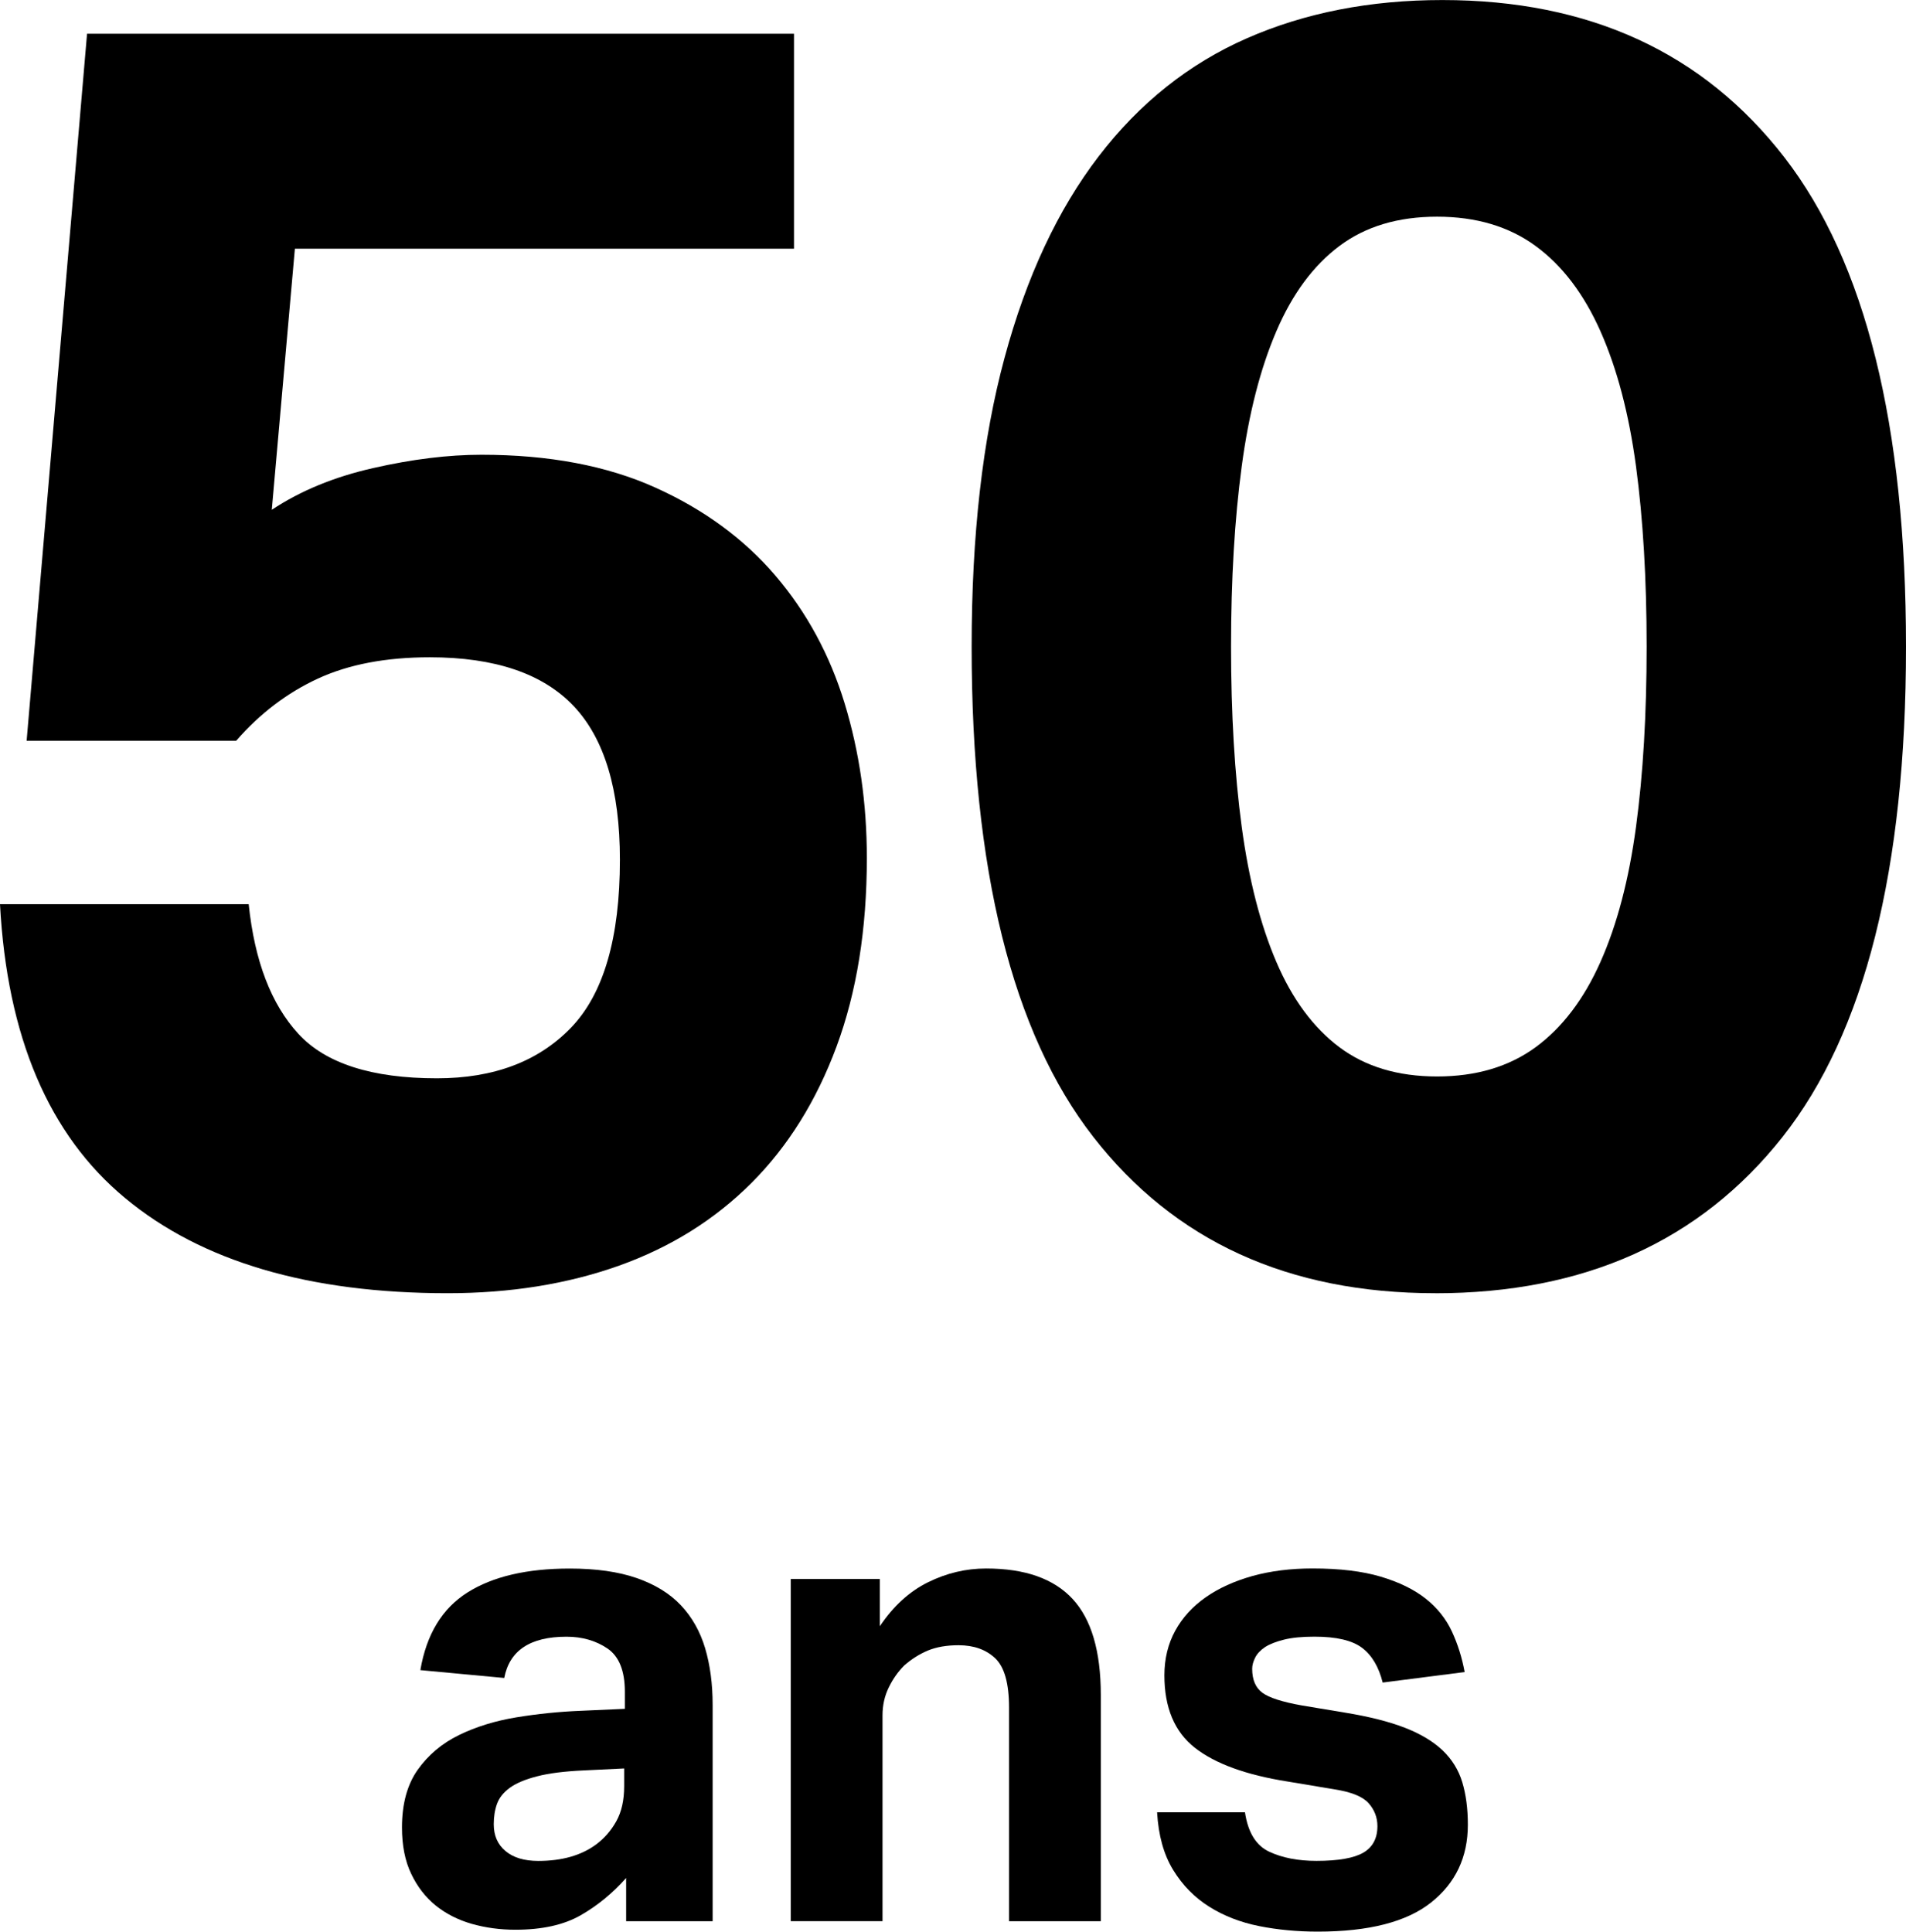
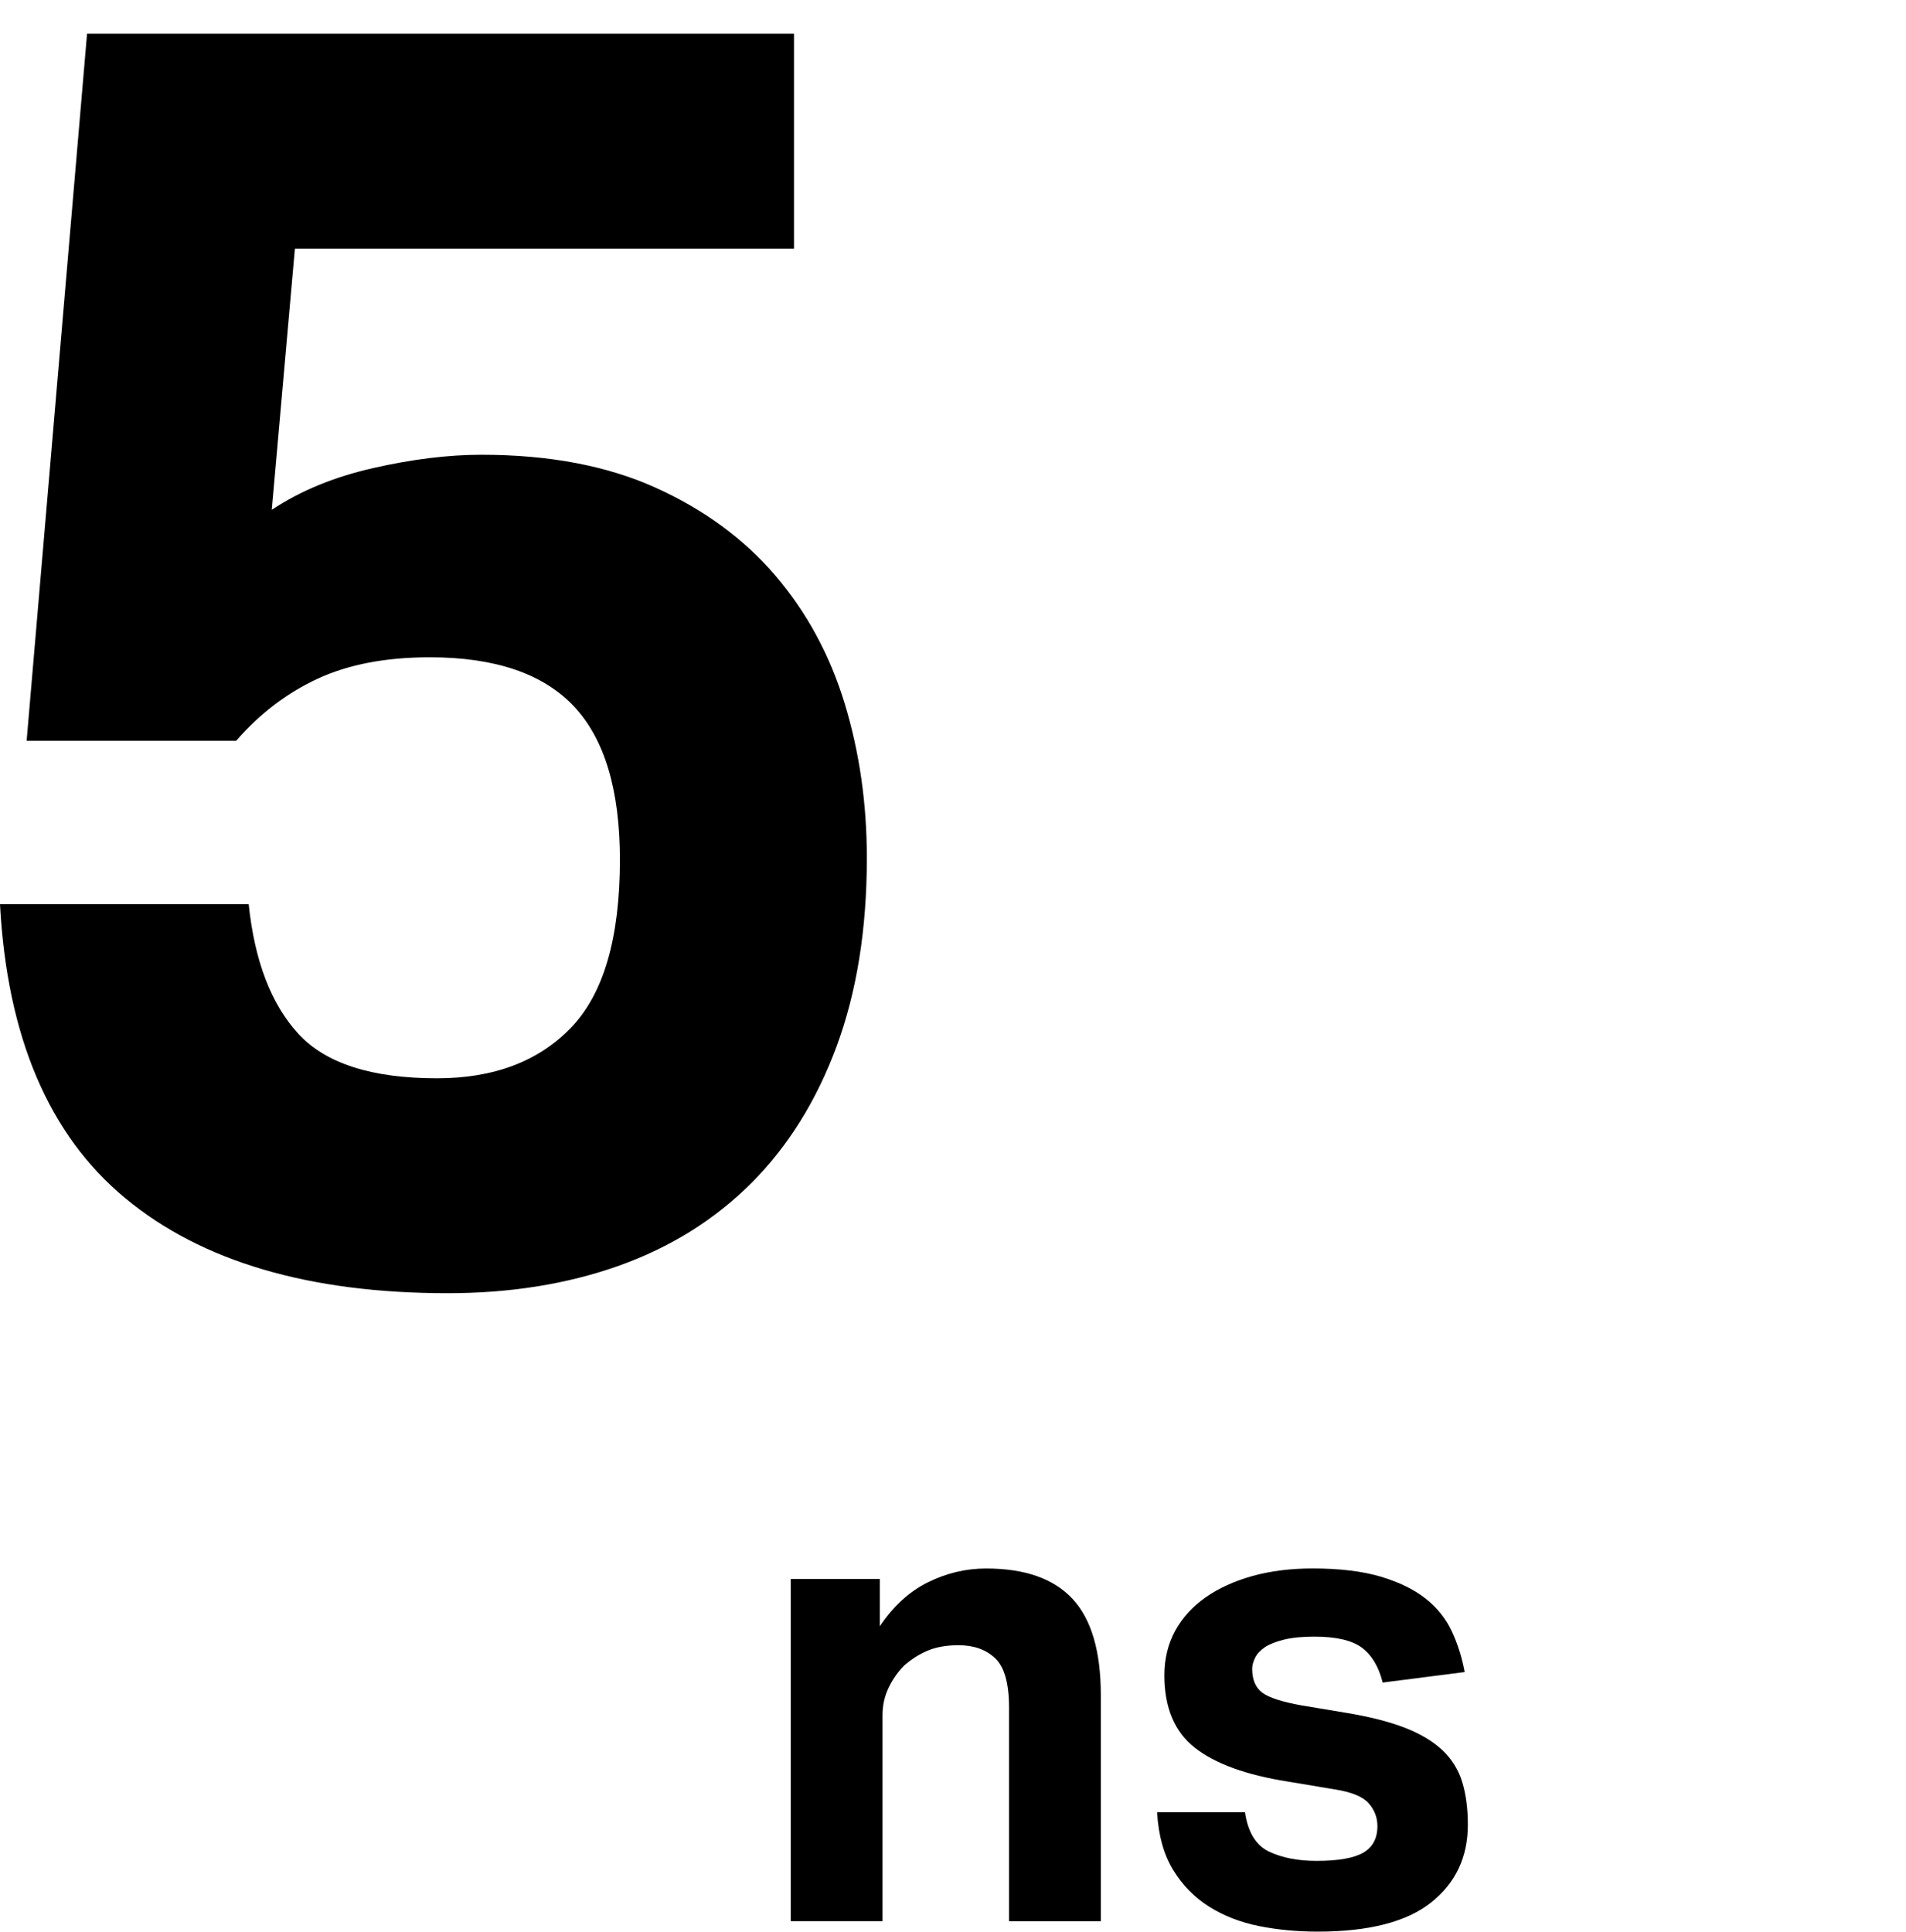
<svg xmlns="http://www.w3.org/2000/svg" id="Layer_1" viewBox="0 0 41.579 42.137">
  <defs>
    <style>.cls-1{stroke-width:0px;}</style>
  </defs>
-   <path class="cls-1" d="M13.66,40.965c-.296.333-.627.606-.994.815-.367.21-.841.315-1.423.315-.334,0-.65-.043-.951-.128-.3-.086-.563-.22-.787-.4-.224-.182-.403-.413-.536-.694-.134-.28-.2-.617-.2-1.008,0-.515.114-.935.343-1.259.229-.323.529-.576.901-.758.372-.181.789-.31,1.251-.386s.932-.124,1.409-.143l.958-.043v-.372c0-.458-.127-.772-.379-.944-.253-.171-.551-.257-.894-.257-.791,0-1.244.3-1.358.9l-1.83-.171c.133-.782.477-1.347,1.029-1.695.553-.348,1.296-.521,2.231-.521.572,0,1.058.069,1.458.207.4.139.722.336.965.594s.419.569.529.936c.109.367.164.779.164,1.237v4.719h-1.887v-.943ZM13.617,38.577l-.887.043c-.419.019-.758.062-1.015.129-.258.066-.456.15-.594.25-.138.101-.231.217-.279.351s-.071.281-.071.443c0,.248.085.443.257.586.171.144.41.215.715.215.515,0,.934-.119,1.258-.357.181-.134.329-.303.443-.508.115-.205.172-.46.172-.765v-.387Z" />
  <path class="cls-1" d="M17.249,34.444h1.945v1.03c.295-.439.645-.759,1.051-.959s.827-.3,1.266-.3c.849,0,1.478.222,1.888.665.41.443.615,1.142.615,2.095v4.934h-2.002v-4.662c0-.523-.1-.882-.3-1.072s-.467-.286-.801-.286c-.257,0-.479.038-.665.114-.185.077-.36.186-.522.329-.133.134-.246.293-.336.479-.091.185-.136.389-.136.607v4.49h-2.002v-7.465Z" />
  <path class="cls-1" d="M27.159,39.535c.066.439.243.725.529.858.286.134.629.2,1.03.2.477,0,.817-.06,1.022-.179.205-.119.308-.312.308-.579,0-.19-.065-.357-.193-.501-.128-.143-.374-.243-.736-.3l-1.03-.172c-.906-.143-1.58-.389-2.023-.736s-.665-.875-.665-1.58c0-.362.079-.686.236-.973s.379-.529.665-.73c.286-.2.627-.354,1.022-.465.396-.109.832-.164,1.309-.164.591,0,1.087.06,1.487.179s.727.279.98.479.443.439.572.715c.128.276.221.571.279.887l-1.788.229c-.086-.344-.236-.596-.451-.758-.214-.162-.56-.243-1.037-.243-.267,0-.489.021-.665.065s-.315.098-.415.164c-.1.067-.172.144-.214.229-.043.086-.065.167-.065.243,0,.238.074.413.222.522.147.109.436.202.865.278l.944.157c.524.086.958.196,1.301.329.343.134.617.298.822.493.205.196.348.427.429.694.081.267.122.576.122.929,0,.706-.267,1.27-.801,1.695-.534.424-1.358.636-2.474.636-.448,0-.875-.04-1.28-.121s-.768-.222-1.086-.422c-.32-.2-.582-.467-.787-.801-.205-.334-.322-.753-.351-1.259h1.917Z" />
  <path class="cls-1" d="M5.425,19.724c.129,1.24.491,2.184,1.085,2.829.594.645,1.601.969,3.022.969,1.24,0,2.215-.368,2.925-1.105s1.066-1.957,1.066-3.662c0-1.523-.336-2.641-1.008-3.352-.672-.71-1.718-1.065-3.139-1.065-.956,0-1.77.155-2.441.465-.672.31-1.266.763-1.783,1.356H.581L1.899.736h15.422v4.689H6.433l-.504,5.696c.62-.412,1.356-.717,2.209-.91.853-.194,1.64-.291,2.364-.291,1.472,0,2.738.239,3.797.717,1.059.478,1.931,1.118,2.616,1.919.684.801,1.188,1.73,1.511,2.789.323,1.06.484,2.184.484,3.372,0,1.55-.22,2.919-.659,4.107-.44,1.188-1.06,2.183-1.86,2.983s-1.763,1.401-2.887,1.802-2.371.601-3.739.601c-3.022,0-5.367-.691-7.033-2.073-1.667-1.381-2.577-3.519-2.732-6.413h5.425Z" />
-   <path class="cls-1" d="M31.31,28.21c-3.204,0-5.69-1.137-7.46-3.41-1.77-2.272-2.654-5.838-2.654-10.694,0-2.428.238-4.527.717-6.297.477-1.77,1.163-3.236,2.054-4.398s1.97-2.022,3.236-2.577c1.265-.555,2.687-.833,4.262-.833,3.203,0,5.69,1.144,7.46,3.43,1.769,2.286,2.654,5.845,2.654,10.676,0,4.856-.898,8.422-2.693,10.694-1.796,2.273-4.321,3.41-7.576,3.41ZM31.349,23.482c.853,0,1.569-.213,2.151-.639.581-.427,1.052-1.047,1.414-1.86s.62-1.795.775-2.945c.155-1.149.232-2.46.232-3.933s-.078-2.783-.232-3.934c-.155-1.149-.414-2.131-.775-2.944-.362-.815-.833-1.435-1.414-1.86-.582-.427-1.298-.64-2.151-.64s-1.563.213-2.131.64c-.568.426-1.027,1.046-1.375,1.86-.349.814-.601,1.795-.755,2.944-.155,1.15-.233,2.461-.233,3.934s.078,2.783.233,3.933c.155,1.15.407,2.132.755,2.945s.807,1.434,1.375,1.86c.568.426,1.279.639,2.131.639Z" />
</svg>